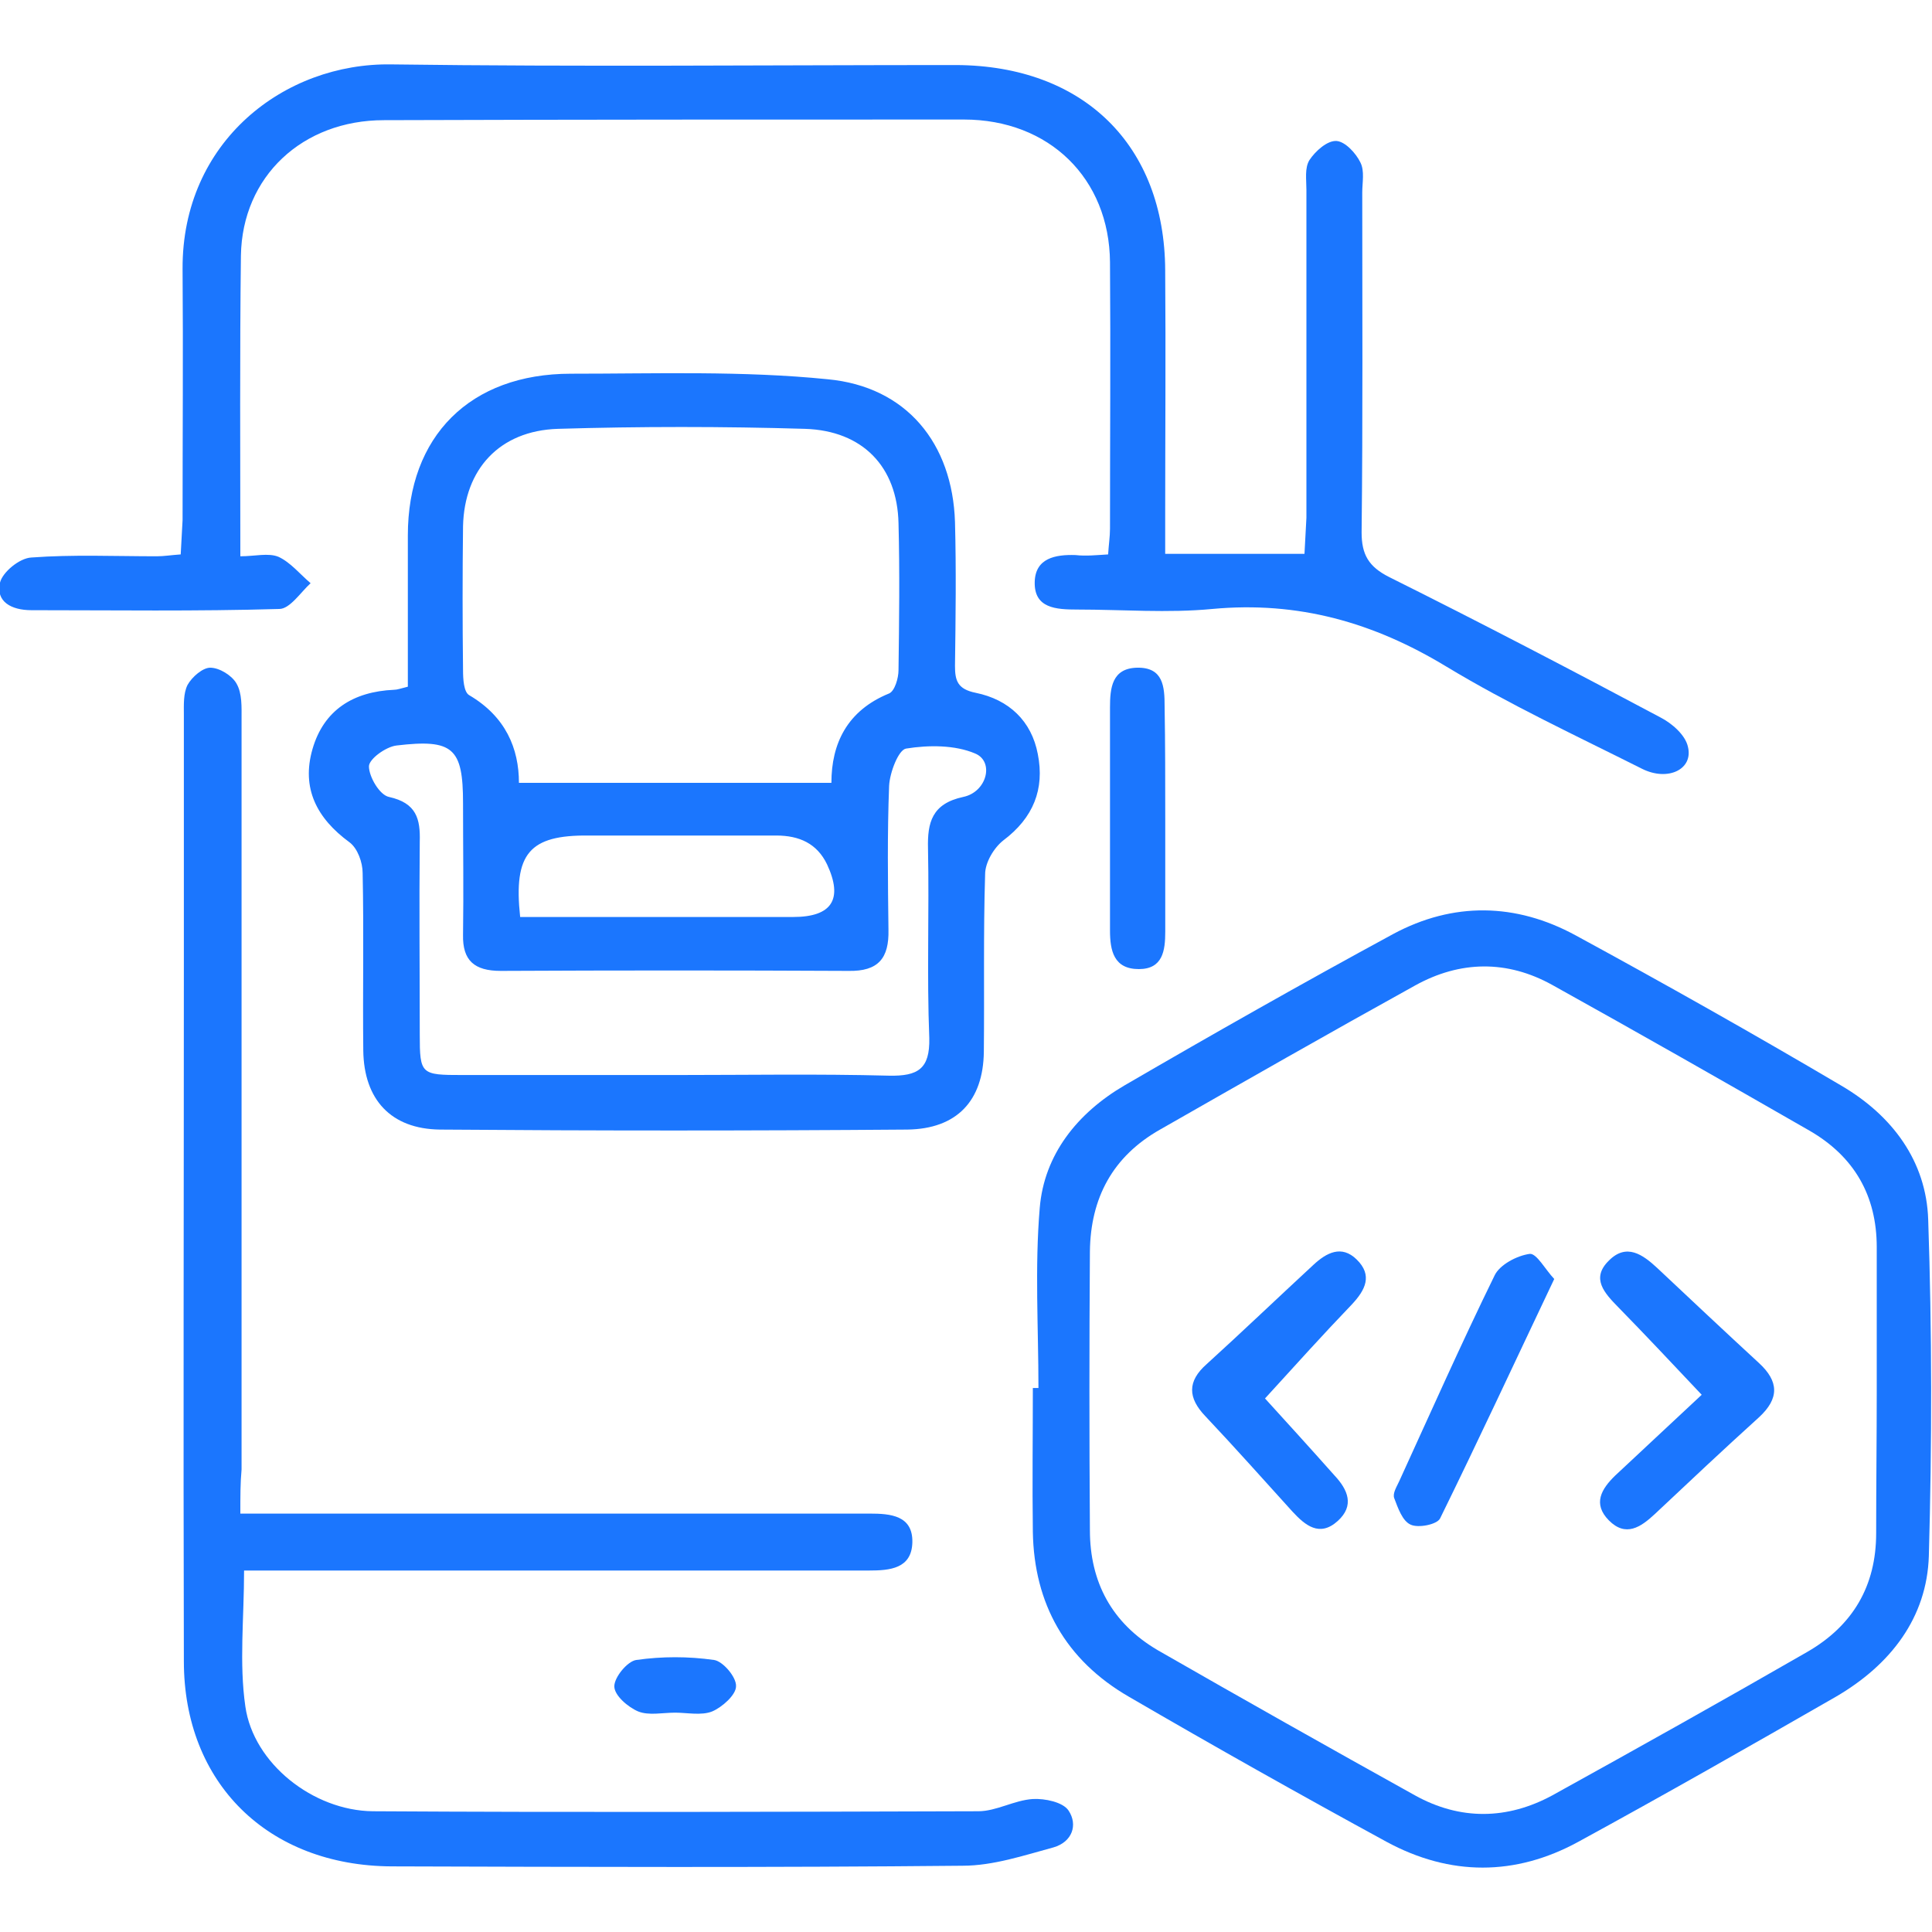
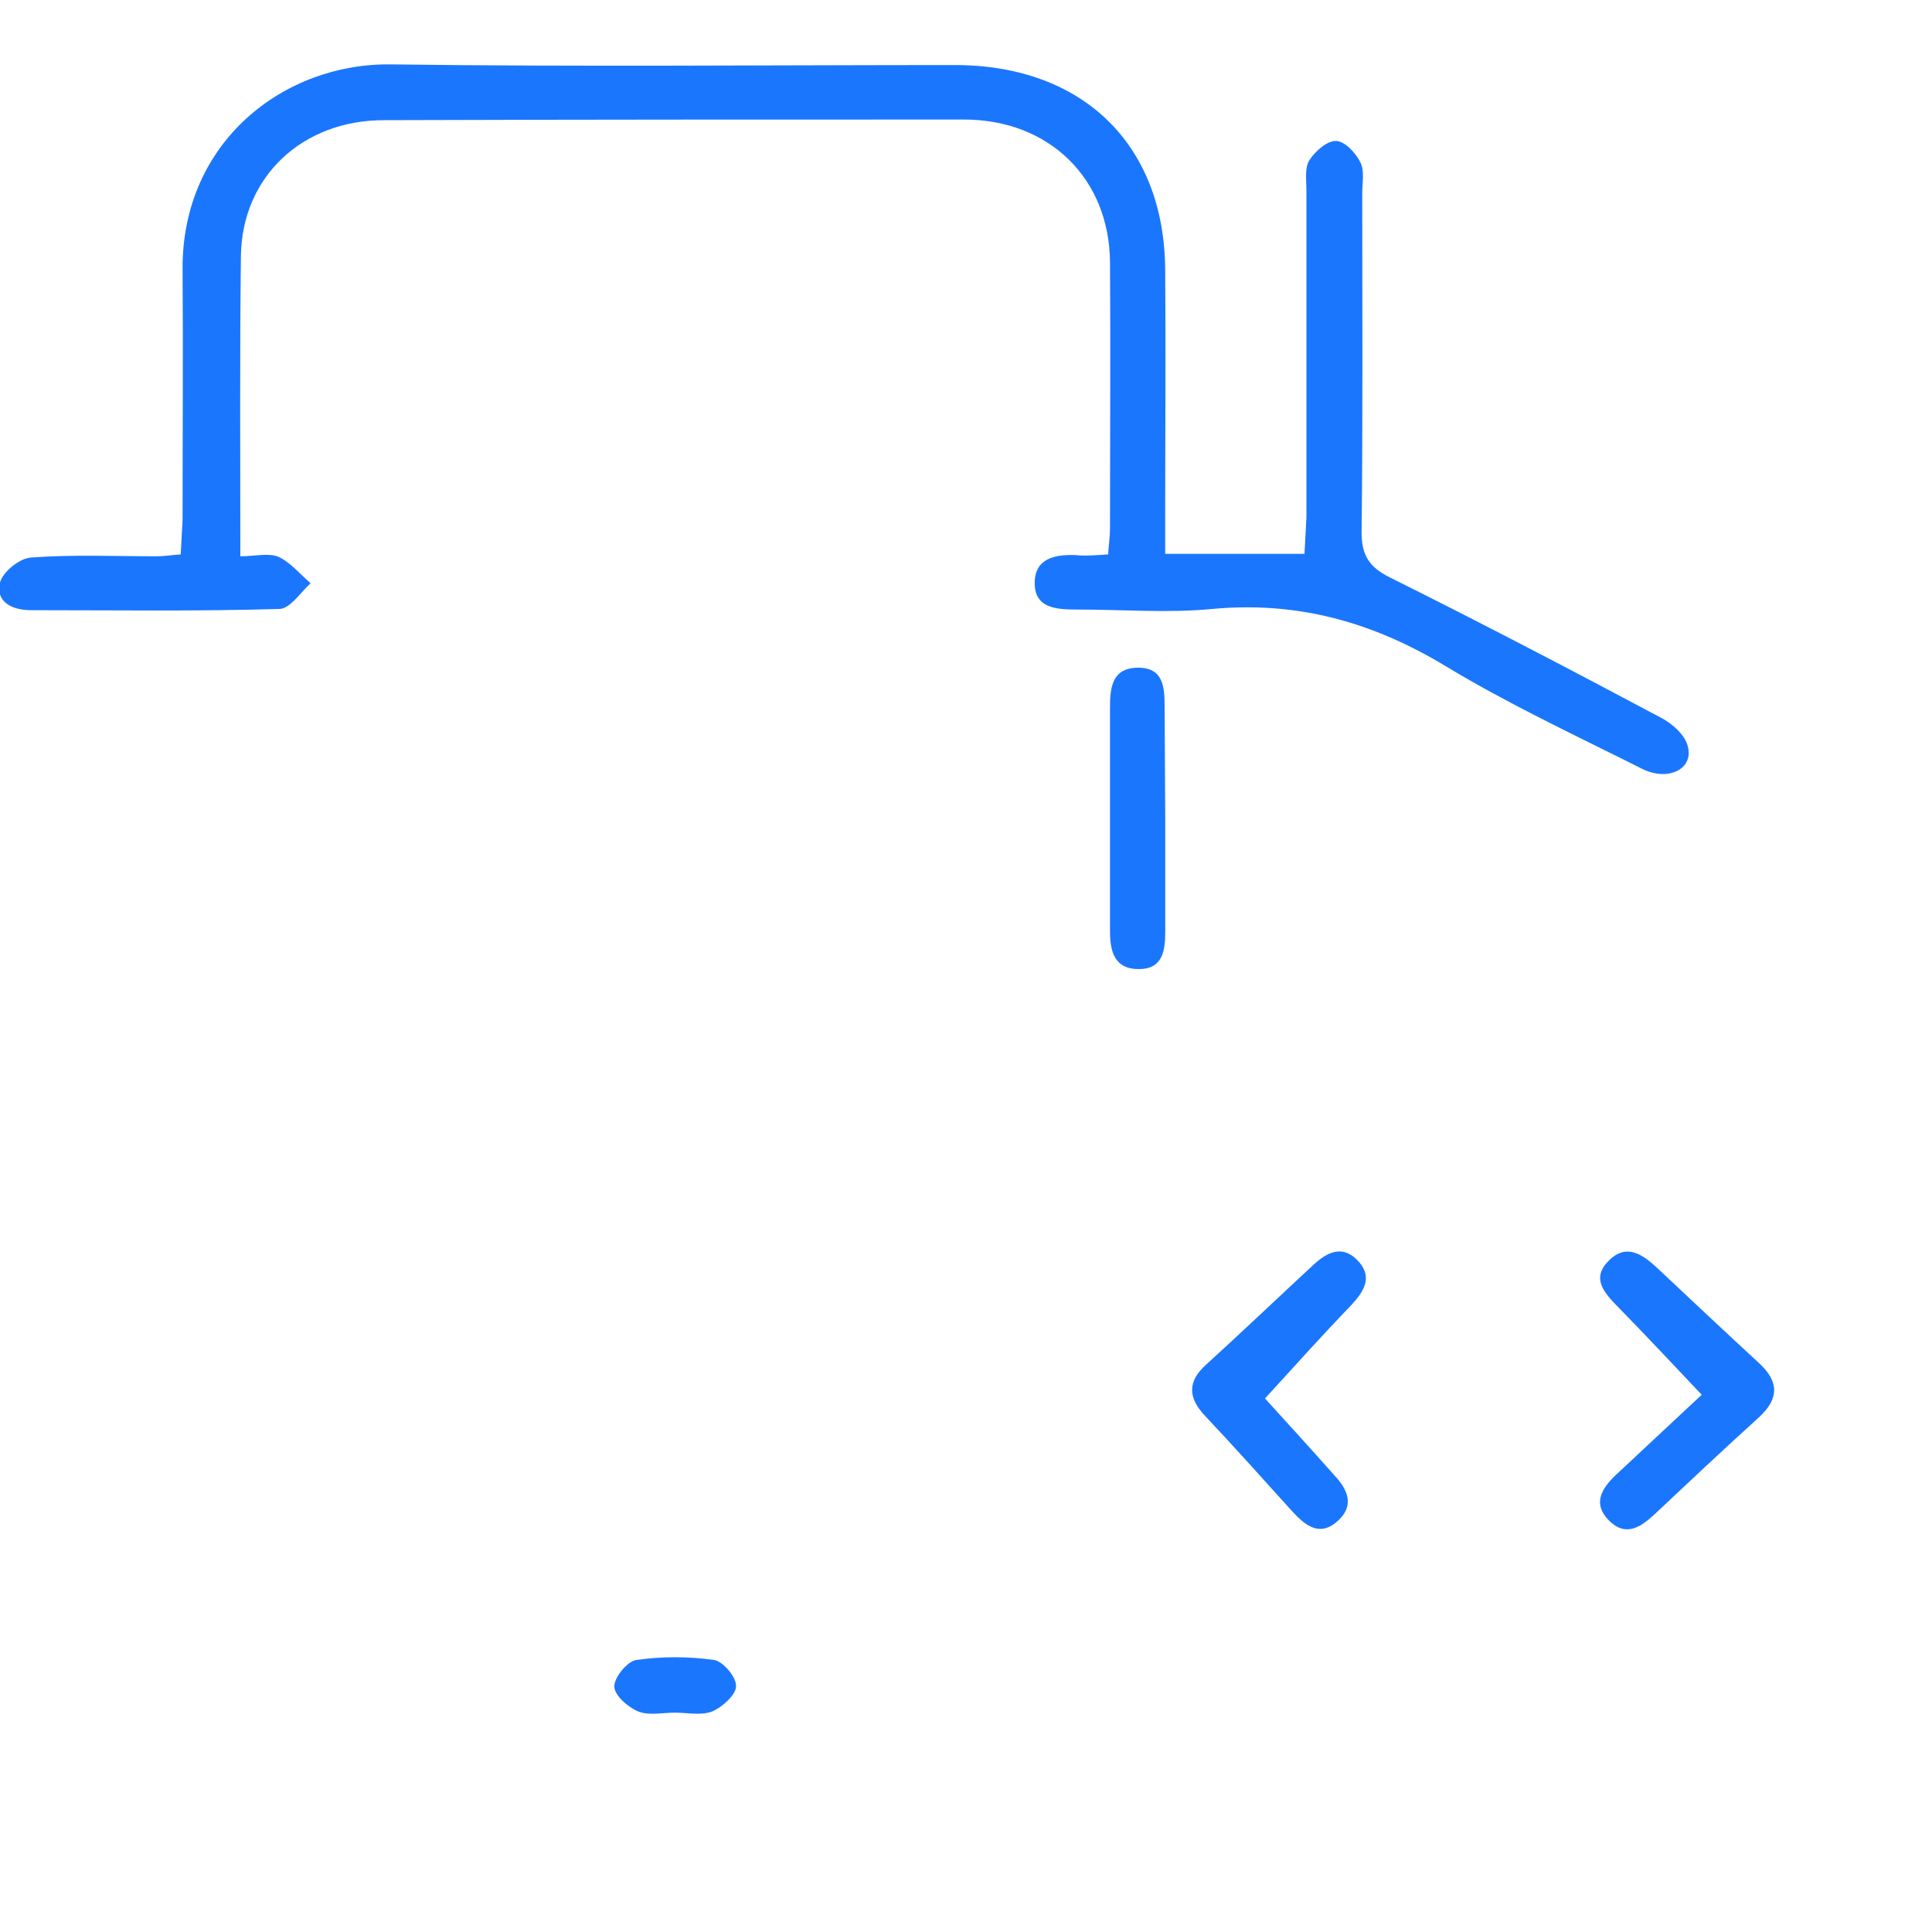
<svg xmlns="http://www.w3.org/2000/svg" width="30" height="30" viewBox="0 0 30 30" fill="none">
  <g clip-path="url(#clip0_12974_306)">
-     <path d="M6.333 10.663C6.333 9.864 6.333 9.094 6.333 8.314C6.333 6.773 7.298 5.803 8.866 5.803C10.191 5.803 11.536 5.756 12.851 5.889C14.079 6.003 14.79 6.887 14.829 8.105C14.849 8.847 14.839 9.598 14.829 10.34C14.829 10.568 14.868 10.701 15.151 10.758C15.667 10.863 16.018 11.196 16.115 11.709C16.223 12.252 16.047 12.699 15.579 13.05C15.433 13.165 15.297 13.393 15.297 13.574C15.268 14.496 15.287 15.409 15.277 16.332C15.268 17.093 14.858 17.53 14.089 17.54C11.672 17.559 9.256 17.559 6.83 17.54C6.07 17.53 5.651 17.074 5.641 16.313C5.631 15.39 5.651 14.477 5.631 13.555C5.631 13.393 5.554 13.174 5.427 13.079C4.92 12.708 4.677 12.242 4.852 11.633C5.027 11.025 5.485 10.739 6.119 10.711C6.167 10.711 6.216 10.692 6.333 10.663ZM8.058 12.156C9.694 12.156 11.283 12.156 12.91 12.156C12.91 11.548 13.153 11.034 13.806 10.768C13.894 10.73 13.952 10.53 13.952 10.406C13.962 9.646 13.972 8.885 13.952 8.124C13.933 7.249 13.397 6.688 12.501 6.659C11.224 6.621 9.938 6.621 8.662 6.659C7.756 6.688 7.21 7.287 7.19 8.171C7.181 8.913 7.181 9.655 7.19 10.406C7.19 10.54 7.2 10.749 7.288 10.796C7.853 11.129 8.058 11.624 8.058 12.156ZM10.493 16.693C11.594 16.693 12.695 16.674 13.806 16.703C14.254 16.712 14.44 16.598 14.43 16.122C14.391 15.143 14.43 14.163 14.41 13.174C14.4 12.775 14.469 12.48 14.956 12.375C15.326 12.299 15.443 11.824 15.141 11.7C14.829 11.567 14.42 11.567 14.069 11.624C13.952 11.643 13.816 11.995 13.806 12.204C13.777 12.946 13.787 13.688 13.796 14.439C13.806 14.877 13.641 15.086 13.173 15.076C11.37 15.067 9.568 15.067 7.775 15.076C7.366 15.076 7.181 14.915 7.19 14.515C7.2 13.83 7.19 13.155 7.19 12.47C7.19 11.614 7.035 11.472 6.158 11.576C5.992 11.595 5.729 11.786 5.729 11.9C5.729 12.061 5.895 12.347 6.041 12.375C6.469 12.47 6.528 12.718 6.518 13.069C6.508 14.068 6.518 15.067 6.518 16.065C6.518 16.684 6.538 16.693 7.181 16.693C8.282 16.693 9.392 16.693 10.493 16.693ZM8.077 14.239C8.272 14.239 8.447 14.239 8.623 14.239C9.85 14.239 11.088 14.239 12.316 14.239C12.919 14.239 13.095 13.963 12.842 13.421C12.686 13.098 12.413 12.974 12.052 12.974C11.078 12.974 10.113 12.974 9.139 12.974C8.223 12.965 7.97 13.25 8.077 14.239Z" fill="#1B76FE" />
    <path d="M17.207 8.609C17.216 8.457 17.236 8.333 17.236 8.21C17.236 6.831 17.246 5.452 17.236 4.072C17.226 2.77 16.291 1.856 14.966 1.856C11.965 1.856 8.964 1.856 5.963 1.866C4.696 1.866 3.761 2.741 3.741 3.968C3.722 5.499 3.732 7.04 3.732 8.638C3.956 8.638 4.17 8.581 4.326 8.647C4.511 8.733 4.657 8.914 4.823 9.056C4.667 9.199 4.501 9.456 4.336 9.456C3.05 9.494 1.773 9.475 0.487 9.475C0.175 9.475 -0.068 9.342 -0 9.047C0.039 8.885 0.302 8.666 0.487 8.657C1.13 8.609 1.783 8.638 2.436 8.638C2.543 8.638 2.66 8.619 2.806 8.609C2.816 8.419 2.825 8.248 2.835 8.077C2.835 6.774 2.845 5.48 2.835 4.177C2.825 2.199 4.414 0.972 6.08 1C9.003 1.039 11.926 1.01 14.849 1.01C16.827 1.02 18.084 2.256 18.093 4.196C18.103 5.48 18.093 6.764 18.093 8.048C18.093 8.219 18.093 8.39 18.093 8.6C18.834 8.6 19.516 8.6 20.256 8.6C20.266 8.4 20.276 8.219 20.286 8.039C20.286 6.346 20.286 4.653 20.286 2.95C20.286 2.789 20.256 2.608 20.334 2.484C20.422 2.351 20.607 2.18 20.753 2.189C20.89 2.199 21.055 2.38 21.124 2.522C21.192 2.655 21.153 2.836 21.153 2.988C21.153 4.748 21.163 6.507 21.143 8.267C21.143 8.609 21.25 8.799 21.572 8.961C22.985 9.665 24.388 10.397 25.781 11.139C25.966 11.234 26.171 11.415 26.21 11.596C26.297 11.947 25.898 12.138 25.498 11.938C24.475 11.424 23.433 10.939 22.458 10.35C21.328 9.665 20.159 9.332 18.824 9.456C18.132 9.522 17.431 9.465 16.729 9.465C16.398 9.465 16.057 9.446 16.067 9.037C16.076 8.666 16.388 8.609 16.7 8.619C16.866 8.638 17.031 8.619 17.207 8.609Z" fill="#1B76FE" />
-     <path d="M16.125 21.553C16.125 20.621 16.067 19.679 16.145 18.757C16.213 17.929 16.729 17.283 17.46 16.855C18.834 16.056 20.227 15.266 21.63 14.505C22.566 14.001 23.54 14.02 24.466 14.524C25.849 15.276 27.233 16.056 28.587 16.855C29.386 17.321 29.912 18.034 29.941 18.938C30 20.678 30 22.418 29.951 24.159C29.922 25.119 29.357 25.852 28.509 26.346C27.184 27.107 25.849 27.868 24.505 28.601C23.53 29.133 22.517 29.133 21.533 28.601C20.188 27.868 18.853 27.117 17.528 26.346C16.544 25.776 16.057 24.901 16.038 23.788C16.028 23.046 16.038 22.295 16.038 21.553C16.086 21.553 16.106 21.553 16.125 21.553ZM29.142 21.601C29.142 20.859 29.142 20.107 29.142 19.366C29.142 18.567 28.792 17.958 28.1 17.558C26.775 16.797 25.44 16.037 24.105 15.295C23.404 14.905 22.673 14.914 21.971 15.304C20.646 16.037 19.331 16.788 18.015 17.539C17.275 17.958 16.934 18.605 16.924 19.432C16.914 20.878 16.914 22.314 16.924 23.759C16.924 24.568 17.265 25.205 17.977 25.624C19.302 26.384 20.636 27.136 21.971 27.878C22.673 28.268 23.404 28.258 24.105 27.878C25.43 27.145 26.755 26.404 28.061 25.652C28.772 25.243 29.133 24.625 29.133 23.807C29.133 23.056 29.142 22.323 29.142 21.601Z" fill="#1B76FE" />
-     <path d="M3.732 23.503C4.005 23.503 4.2 23.503 4.394 23.503C7.317 23.503 10.24 23.503 13.164 23.503C13.28 23.503 13.388 23.503 13.505 23.503C13.826 23.503 14.177 23.531 14.167 23.95C14.157 24.359 13.816 24.387 13.495 24.387C10.455 24.387 7.425 24.387 4.385 24.387C4.19 24.387 4.005 24.387 3.79 24.387C3.79 25.129 3.712 25.823 3.81 26.499C3.936 27.383 4.862 28.115 5.788 28.125C8.925 28.144 12.053 28.134 15.19 28.125C15.473 28.125 15.745 27.954 16.038 27.935C16.223 27.925 16.506 27.982 16.593 28.115C16.739 28.334 16.652 28.601 16.359 28.686C15.901 28.81 15.424 28.971 14.947 28.971C11.994 29 9.032 28.99 6.08 28.981C4.161 28.971 2.855 27.688 2.855 25.795C2.845 22.181 2.855 18.567 2.855 14.952C2.855 13.668 2.855 12.384 2.855 11.101C2.855 10.948 2.845 10.768 2.913 10.634C2.982 10.511 3.147 10.368 3.264 10.368C3.41 10.368 3.605 10.492 3.673 10.615C3.761 10.768 3.751 10.977 3.751 11.167C3.751 15.047 3.751 18.938 3.751 22.818C3.732 23.027 3.732 23.227 3.732 23.503Z" fill="#1B76FE" />
-     <path d="M18.094 12.718C18.094 13.298 18.094 13.887 18.094 14.468C18.094 14.762 18.055 15.048 17.684 15.048C17.295 15.048 17.236 14.762 17.236 14.448C17.236 13.298 17.236 12.147 17.236 10.987C17.236 10.682 17.266 10.378 17.655 10.368C18.064 10.359 18.084 10.663 18.084 10.968C18.094 11.548 18.094 12.137 18.094 12.718Z" fill="#1B76FE" />
+     <path d="M18.094 12.718C18.094 13.298 18.094 13.887 18.094 14.468C18.094 14.762 18.055 15.048 17.684 15.048C17.295 15.048 17.236 14.762 17.236 14.448C17.236 13.298 17.236 12.147 17.236 10.987C17.236 10.682 17.266 10.378 17.655 10.368C18.064 10.359 18.084 10.663 18.084 10.968Z" fill="#1B76FE" />
    <path d="M10.484 26.594C10.289 26.594 10.075 26.642 9.909 26.575C9.753 26.509 9.539 26.328 9.539 26.185C9.539 26.043 9.743 25.795 9.88 25.776C10.279 25.719 10.688 25.719 11.088 25.776C11.224 25.795 11.438 26.043 11.429 26.185C11.429 26.318 11.214 26.509 11.059 26.575C10.893 26.642 10.669 26.594 10.484 26.594Z" fill="#1B76FE" />
    <path d="M26.424 21.658C25.966 21.173 25.547 20.726 25.128 20.298C24.914 20.079 24.7 19.851 24.982 19.575C25.255 19.299 25.508 19.48 25.733 19.689C26.259 20.184 26.785 20.678 27.311 21.163C27.623 21.449 27.633 21.715 27.311 22.01C26.765 22.504 26.23 23.008 25.694 23.512C25.479 23.712 25.245 23.874 24.982 23.608C24.729 23.351 24.865 23.122 25.08 22.913C25.547 22.476 25.996 22.057 26.424 21.658Z" fill="#1B76FE" />
    <path d="M19.643 21.715C19.954 22.057 20.344 22.485 20.724 22.913C20.929 23.132 21.036 23.379 20.773 23.617C20.49 23.874 20.266 23.684 20.071 23.474C19.623 22.98 19.175 22.476 18.717 21.991C18.444 21.706 18.434 21.449 18.737 21.182C19.292 20.678 19.838 20.155 20.393 19.642C20.598 19.451 20.831 19.328 21.065 19.556C21.319 19.803 21.202 20.032 20.987 20.26C20.549 20.716 20.12 21.192 19.643 21.715Z" fill="#1B76FE" />
-     <path d="M24.134 19.86C23.52 21.153 22.955 22.371 22.361 23.579C22.312 23.674 22.02 23.731 21.903 23.674C21.776 23.617 21.708 23.417 21.65 23.265C21.62 23.189 21.689 23.084 21.728 22.998C22.215 21.933 22.692 20.859 23.209 19.803C23.287 19.641 23.55 19.498 23.754 19.47C23.861 19.46 23.998 19.717 24.134 19.86Z" fill="#1B76FE" />
  </g>
  <defs>
    <clipPath id="clip0_12974_306">
      <rect width="30" height="28" fill="white" transform="translate(0 1)" />
    </clipPath>
  </defs>
</svg>